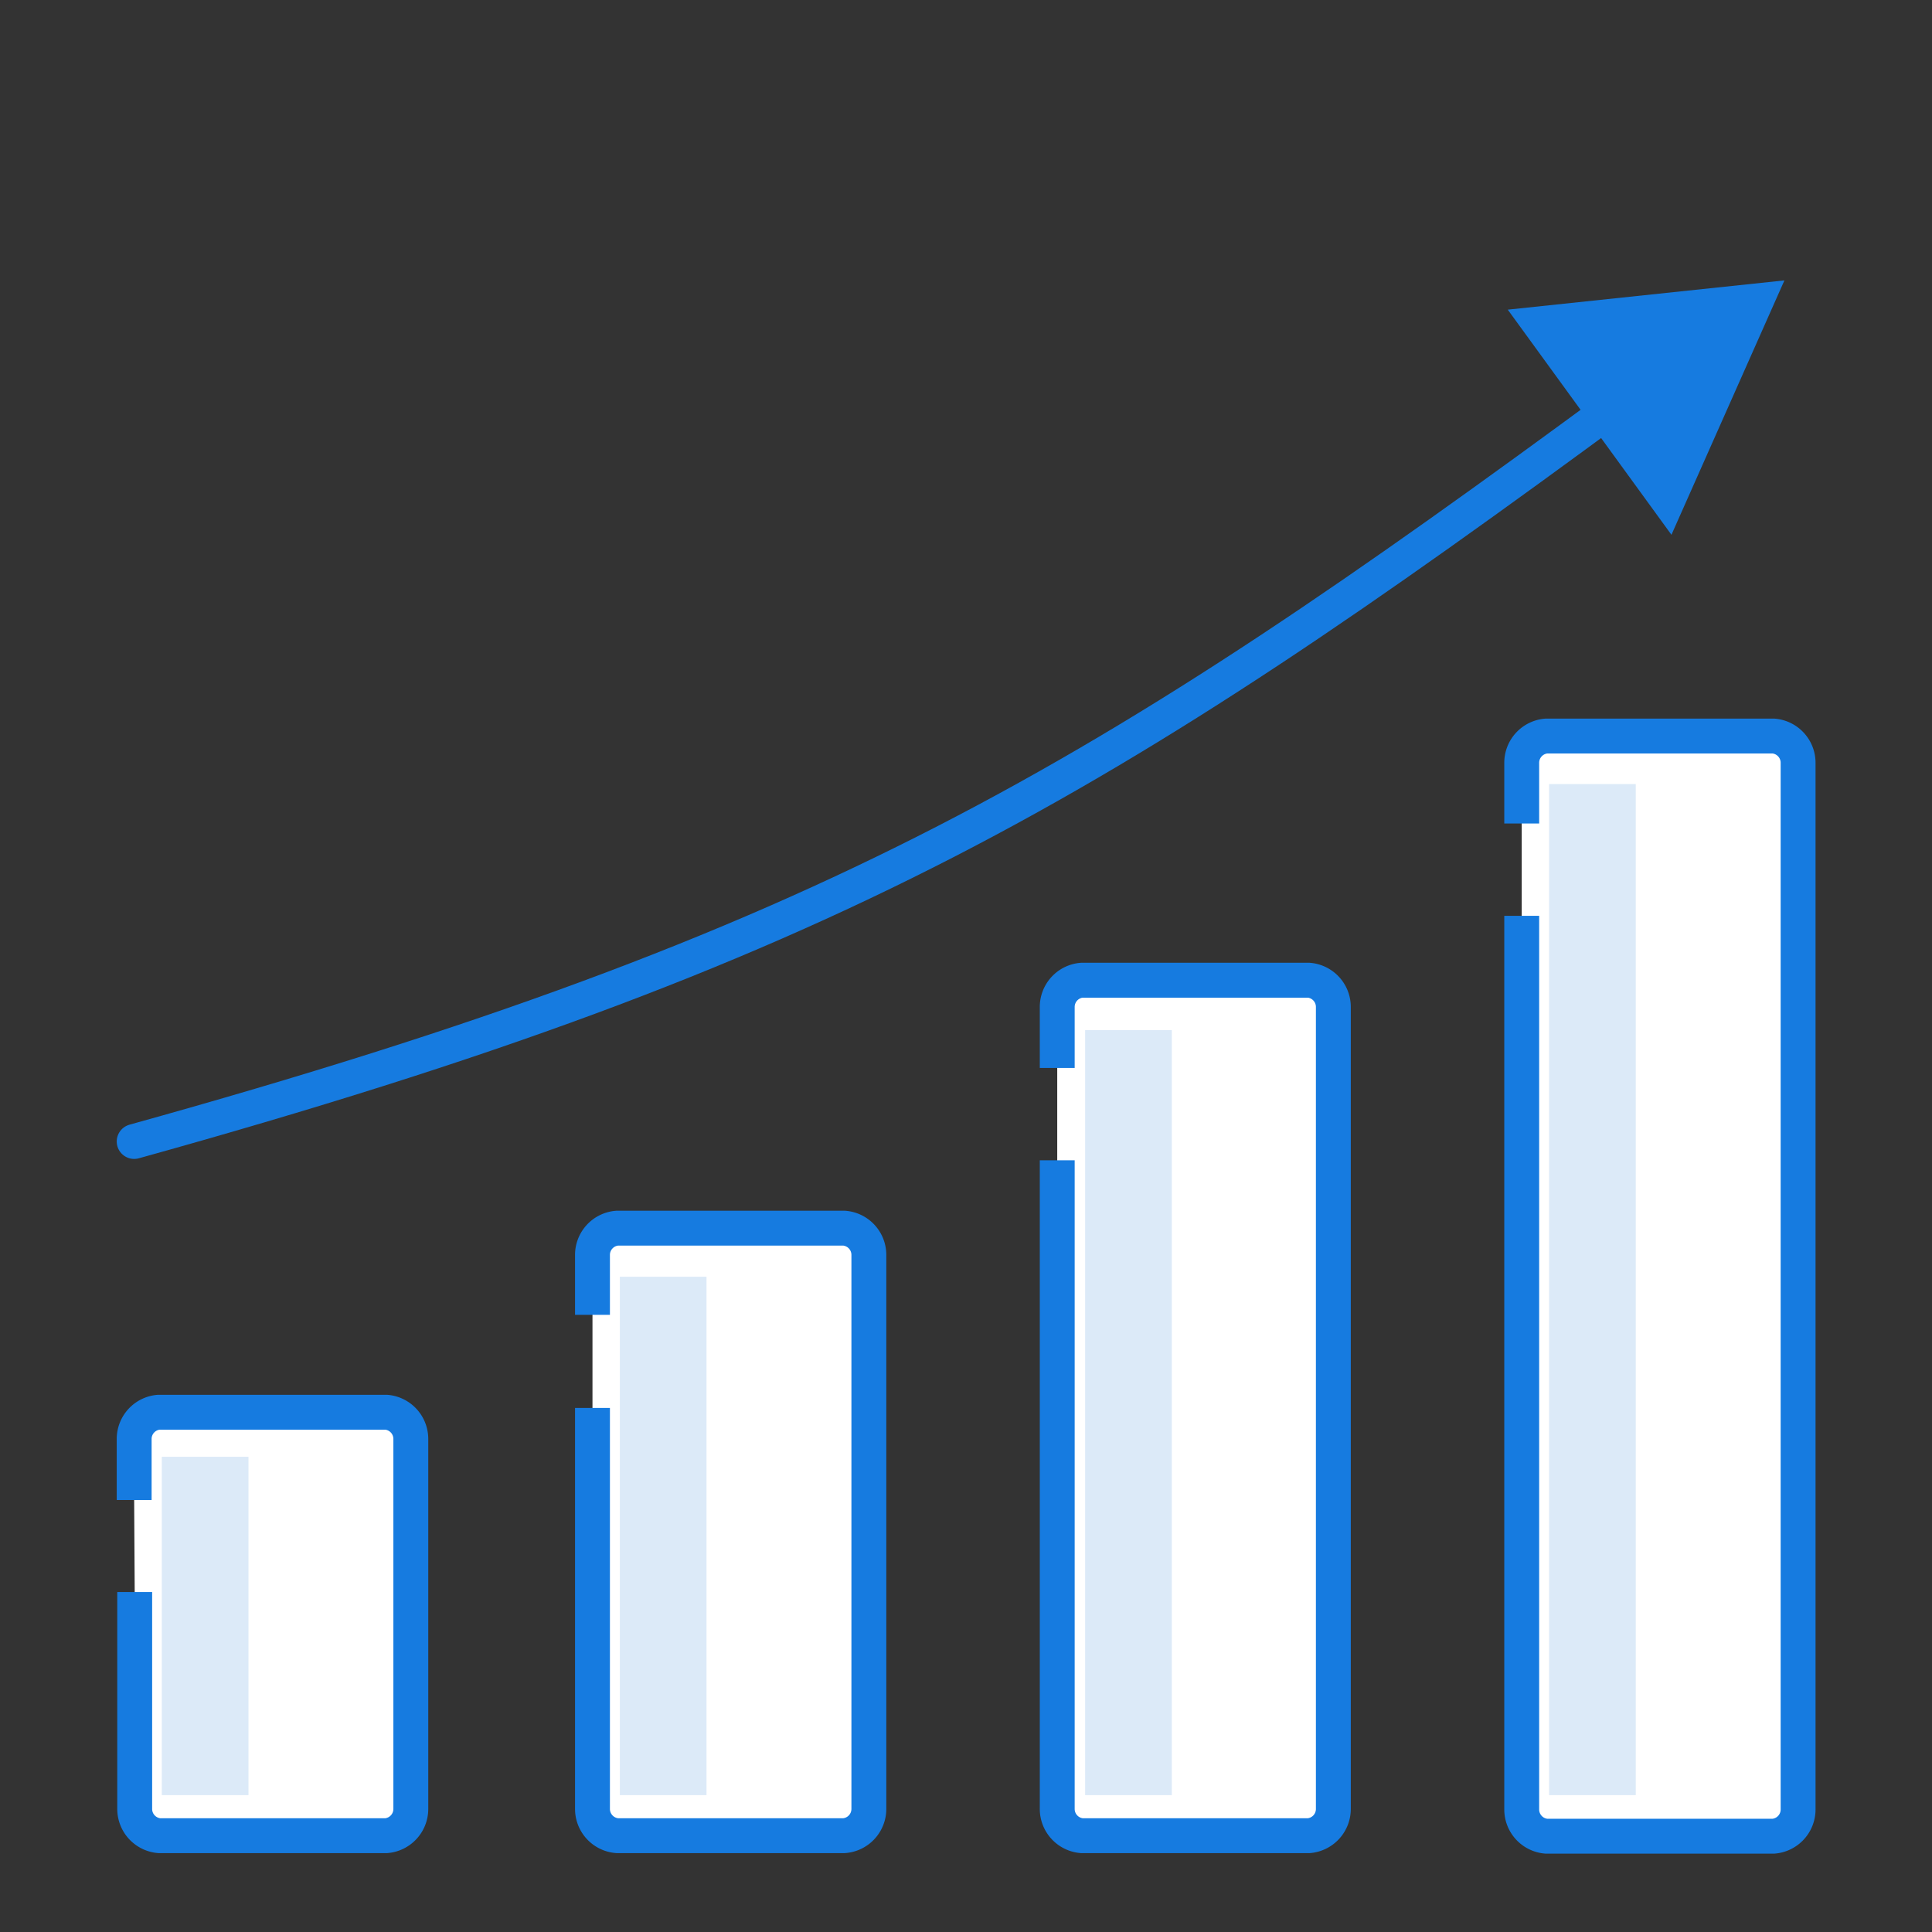
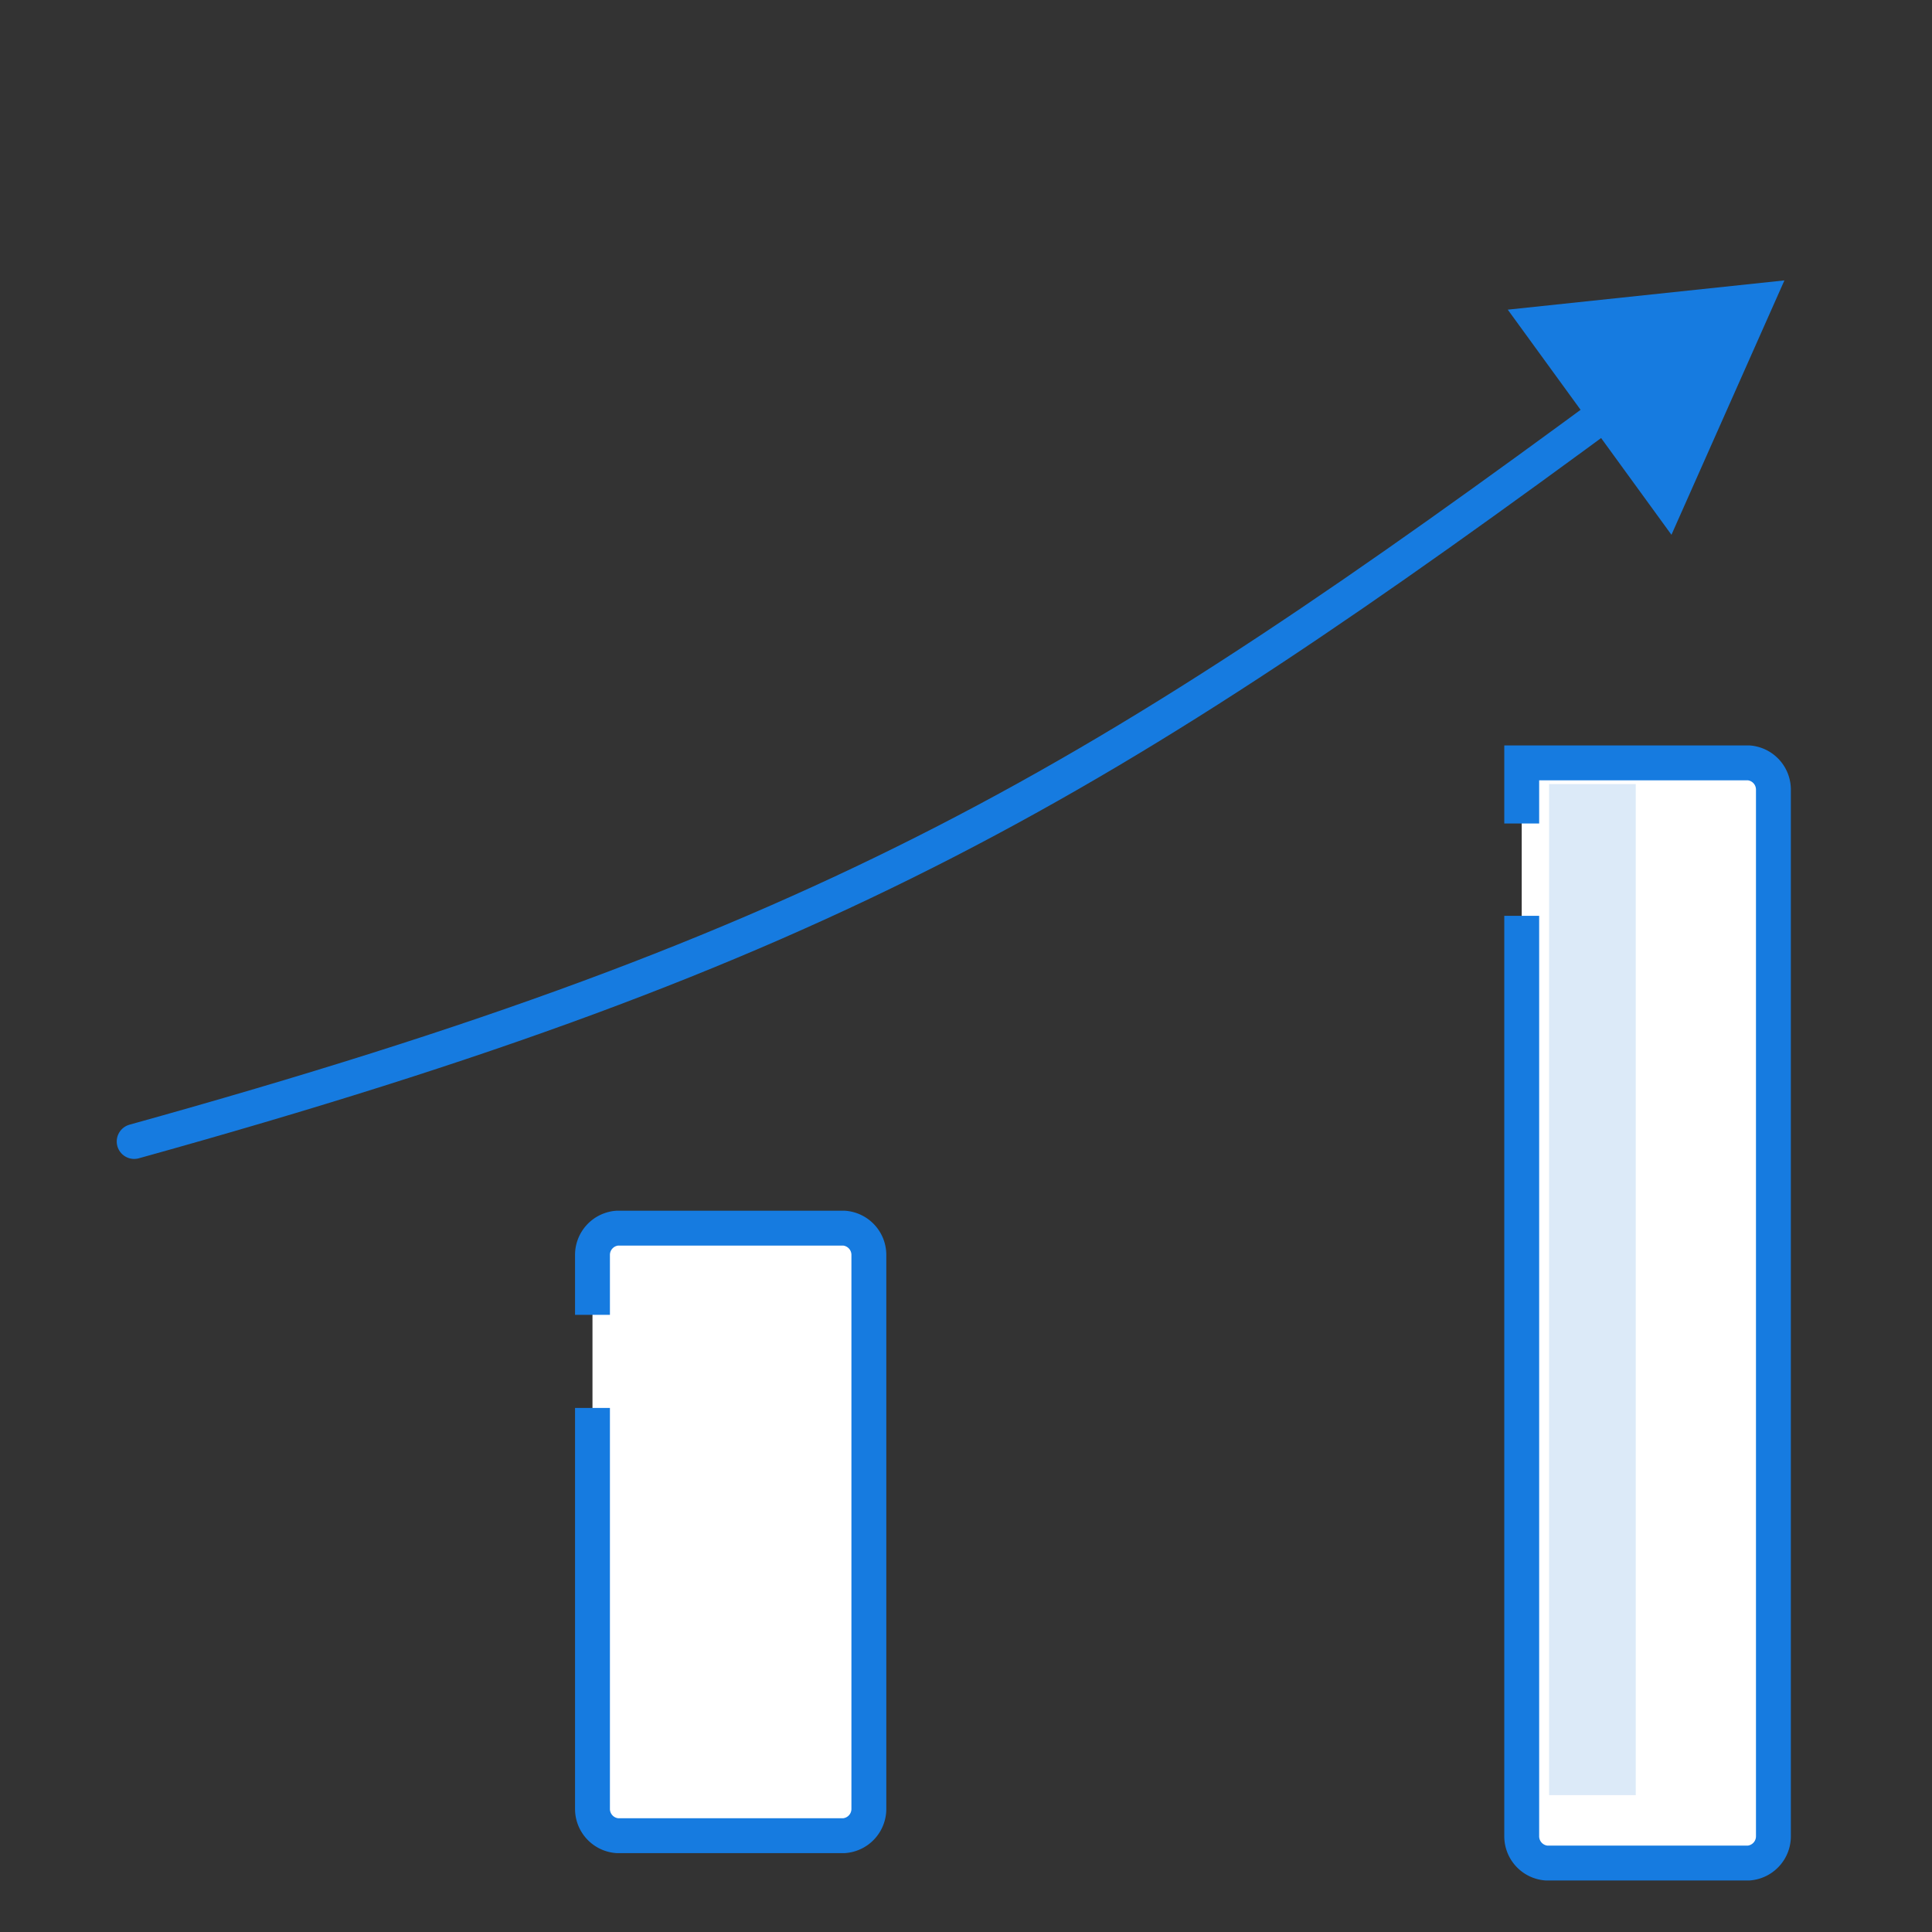
<svg xmlns="http://www.w3.org/2000/svg" viewBox="0 0 72 72">
  <rect x="0" y="0" width="72" height="72" fill="#333333" stroke="none" />
  <defs>
    <style>.cls-1,.cls-5{fill:none;}.cls-1,.cls-3{stroke:#167be0;stroke-miterlimit:10;stroke-width:1.3px;}.cls-1{stroke-linecap:round;}.cls-2{fill:#167be0;}.cls-3{fill:#fff;}.cls-4{fill:#dceaf8;}</style>
  </defs>
  <title>IncreaseMarketEff-Icon_3</title>
  <g id="Layer_2" data-name="Layer 2">
    <g id="Layer_1-2" data-name="Layer 1">
      <path class="cls-1" d="M5,42.54C31,35.32,41.16,29.16,60.51,14.9" />
      <polygon class="cls-2" points="62.29 19.93 66.5 10.45 56.19 11.54 62.29 19.93" />
-       <path class="cls-3" d="M5,55.9V53.63a1,1,0,0,1,.91-1H14.4a1,1,0,0,1,.91,1V67.41a1,1,0,0,1-.91,1H5.93a1,1,0,0,1-.91-1V59.33" />
      <path class="cls-3" d="M22.08,49V46.77a1,1,0,0,1,.92-1h8.46a1,1,0,0,1,.92,1V67.41a1,1,0,0,1-.92,1H23a1,1,0,0,1-.92-1V52.47" />
-       <path class="cls-3" d="M39.4,39.8V37.53a1,1,0,0,1,.91-1h8.47a1,1,0,0,1,.91,1V67.41a1,1,0,0,1-.91,1H40.31a1,1,0,0,1-.91-1V43.24" />
-       <path class="cls-3" d="M56.71,30.69V28.43a1,1,0,0,1,.92-1h8.46a1,1,0,0,1,.92,1v39a1,1,0,0,1-.92,1H57.63a1,1,0,0,1-.92-1V34.13" />
+       <path class="cls-3" d="M56.71,30.69V28.43h8.46a1,1,0,0,1,.92,1v39a1,1,0,0,1-.92,1H57.63a1,1,0,0,1-.92-1V34.13" />
      <rect class="cls-4" x="57.73" y="29.22" width="3.23" height="37.68" />
-       <rect class="cls-4" x="40.44" y="38.39" width="3.23" height="28.51" />
-       <rect class="cls-4" x="23.1" y="47.58" width="3.23" height="19.32" />
-       <rect class="cls-4" x="6.03" y="54.29" width="3.23" height="12.61" />
    </g>
    <g id="Bound_Box" data-name="Bound Box">
      <rect class="cls-5" width="72" height="72" />
    </g>
  </g>
</svg>